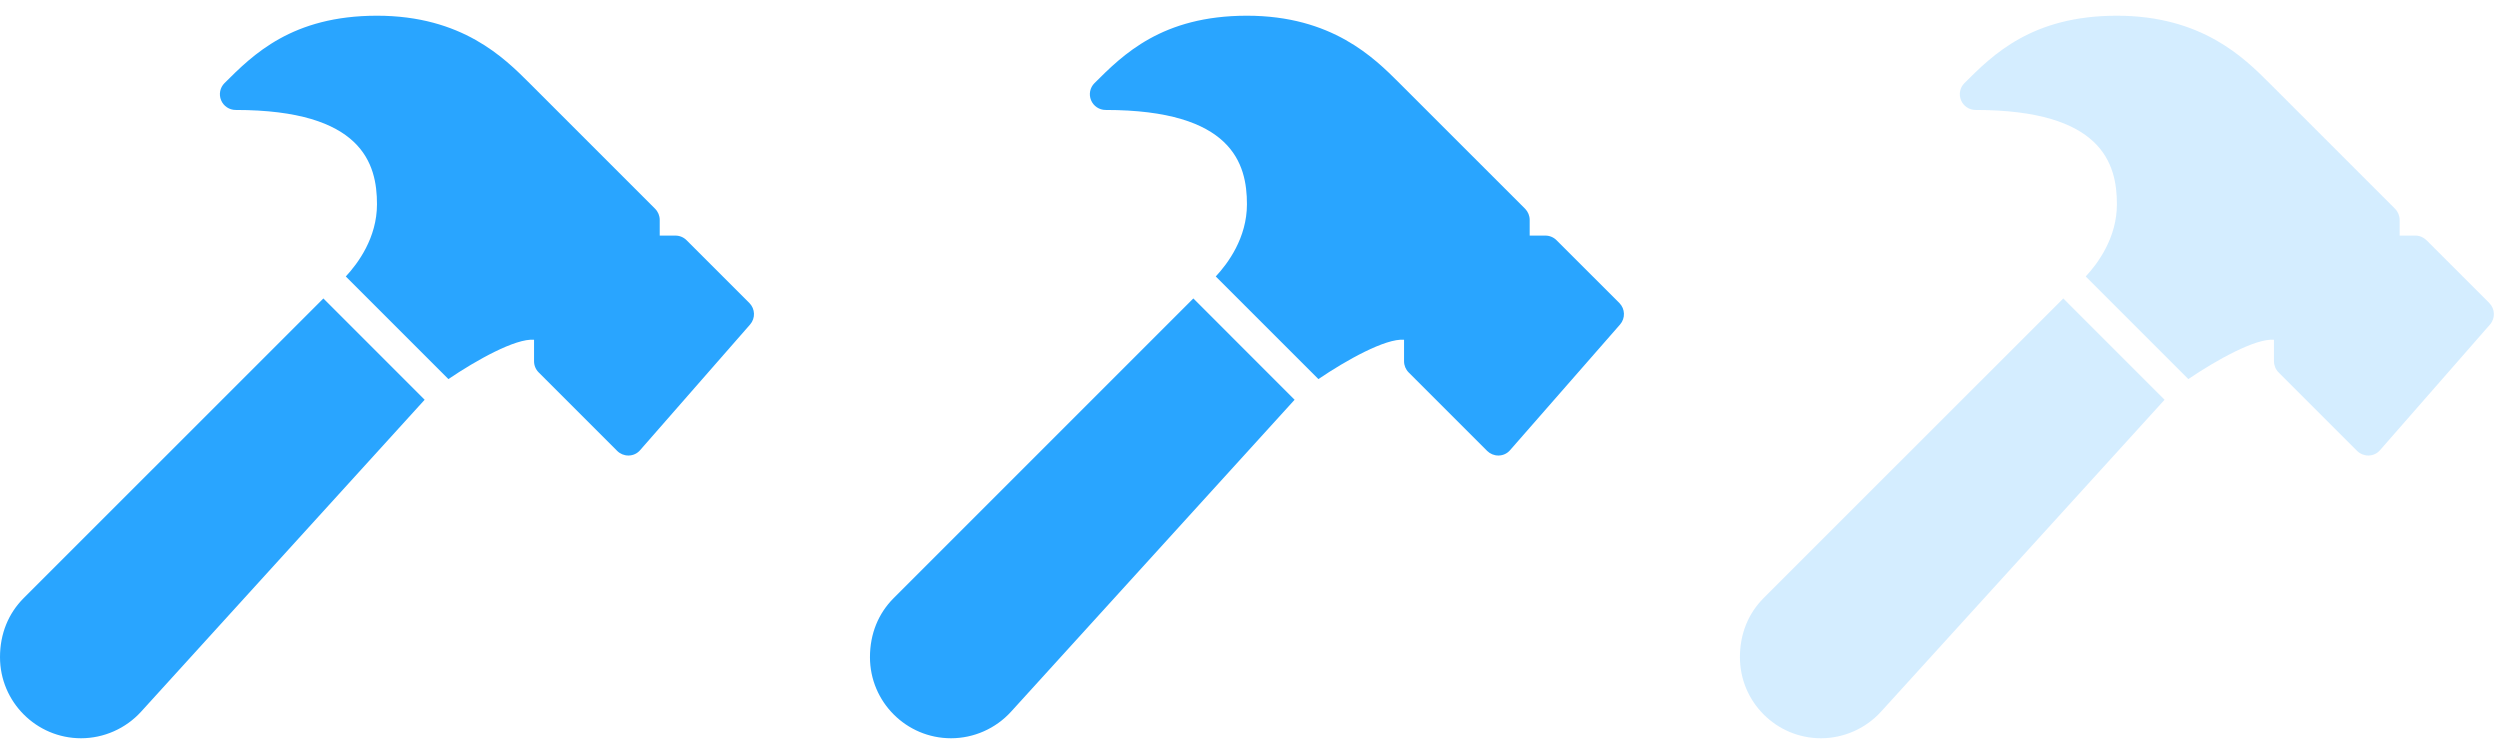
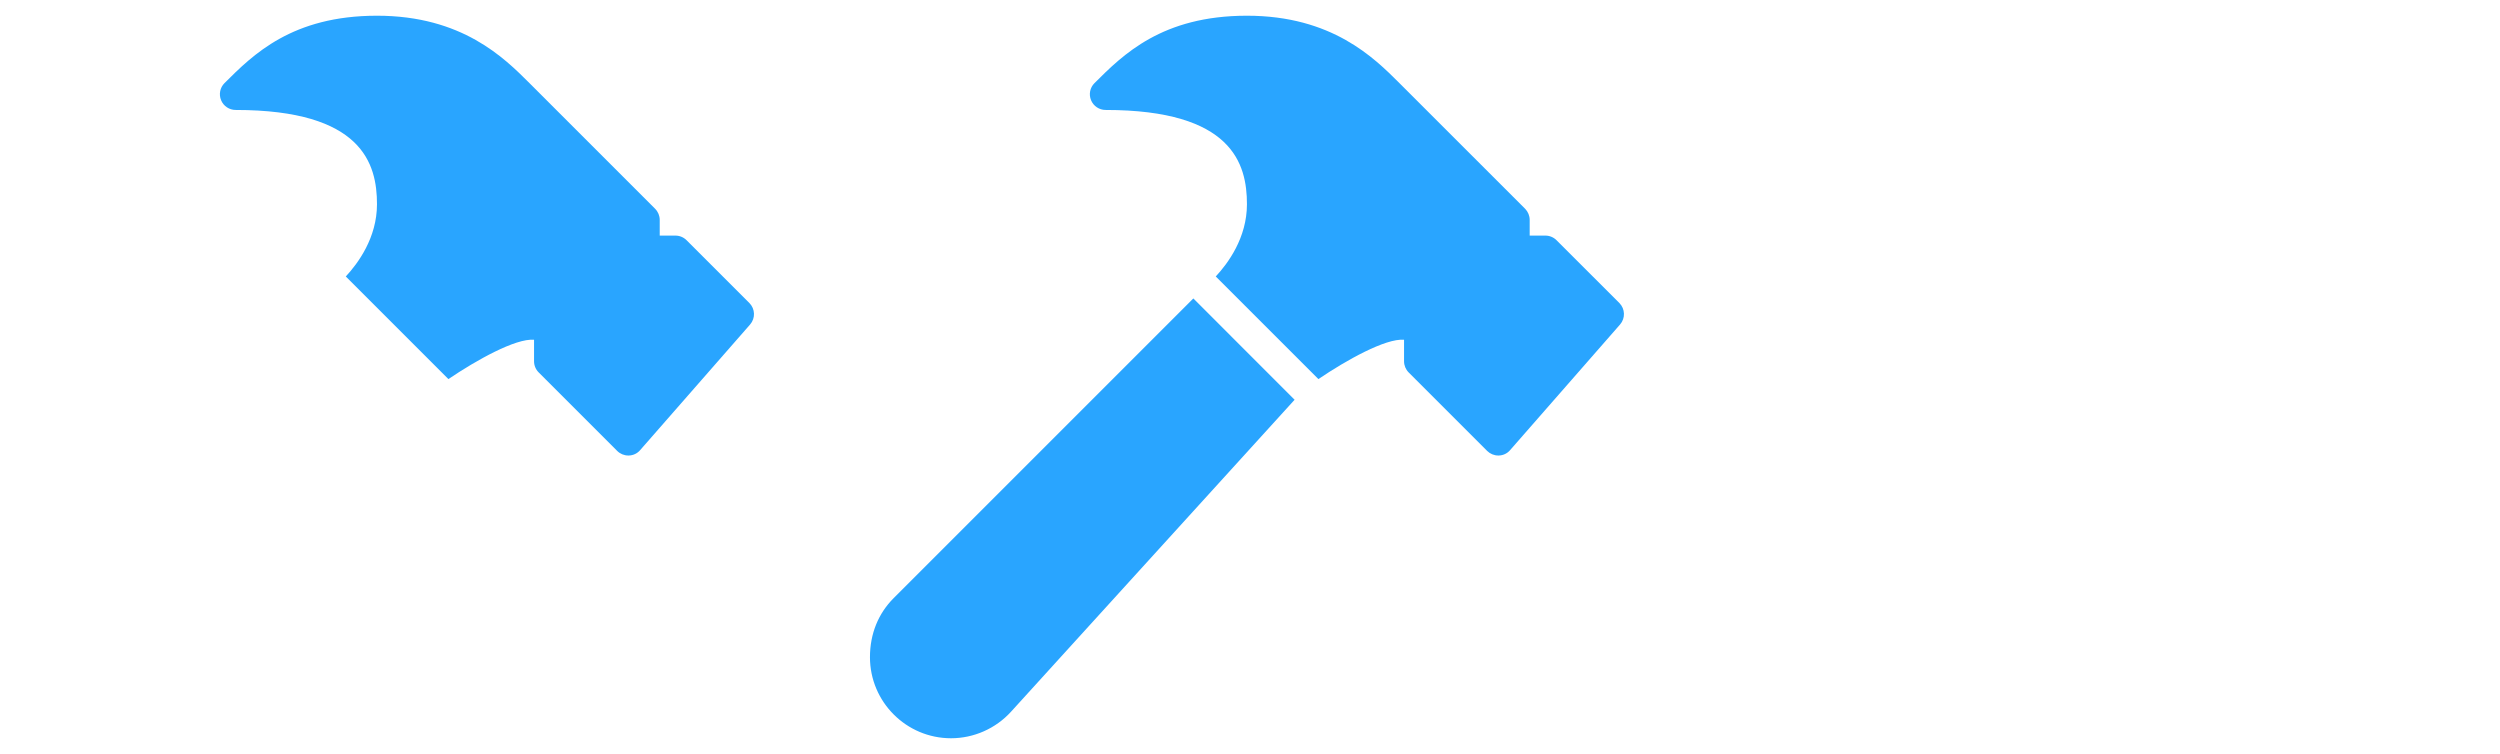
<svg xmlns="http://www.w3.org/2000/svg" width="63" height="19" viewBox="0 0 63 19" fill="none">
  <g clip-path="url(#clip0)">
    <path d="M18.884 7.636L17.301 6.053C17.227 5.979 17.126 5.937 17.021 5.937H16.625V5.541C16.625 5.436 16.583 5.336 16.509 5.261L13.343 2.095C12.708 1.46 11.644 0.396 9.5 0.396C7.358 0.396 6.375 1.378 5.657 2.095C5.544 2.208 5.51 2.378 5.572 2.526C5.633 2.674 5.778 2.771 5.938 2.771C9.13 2.771 9.5 4.126 9.5 5.146C9.5 5.993 9.02 6.638 8.714 6.967L11.3 9.553C12 9.079 12.994 8.521 13.458 8.562V9.104C13.458 9.209 13.5 9.31 13.574 9.384L15.553 11.363C15.627 11.437 15.728 11.479 15.833 11.479H15.847C15.957 11.476 16.06 11.427 16.131 11.344L18.902 8.178C19.04 8.02 19.032 7.784 18.884 7.636Z" fill="#29A5FF" />
-     <path d="M0.598 15.071C0.213 15.456 0 15.969 0 16.561C0 17.688 0.916 18.604 2.042 18.604C2.616 18.604 3.167 18.36 3.554 17.936L10.701 10.074L8.149 7.521L0.598 15.071Z" fill="#29A5FF" />
  </g>
  <g clip-path="url(#clip1)">
    <path d="M40.808 7.636L39.224 6.053C39.15 5.979 39.049 5.937 38.944 5.937H38.548V5.541C38.548 5.436 38.506 5.336 38.433 5.261L35.266 2.095C34.631 1.46 33.567 0.396 31.423 0.396C29.281 0.396 28.299 1.378 27.581 2.095C27.467 2.208 27.433 2.378 27.495 2.526C27.556 2.674 27.701 2.771 27.861 2.771C31.054 2.771 31.423 4.126 31.423 5.146C31.423 5.993 30.944 6.638 30.637 6.967L33.224 9.553C33.923 9.079 34.918 8.521 35.382 8.562V9.104C35.382 9.209 35.424 9.31 35.497 9.384L37.476 11.363C37.551 11.437 37.651 11.479 37.757 11.479H37.77C37.88 11.476 37.983 11.427 38.054 11.344L40.825 8.178C40.963 8.02 40.955 7.784 40.808 7.636Z" fill="#29A5FF" />
    <path d="M22.522 15.071C22.136 15.456 21.923 15.969 21.923 16.561C21.923 17.688 22.839 18.604 23.966 18.604C24.54 18.604 25.091 18.36 25.477 17.936L32.624 10.074L30.072 7.521L22.522 15.071Z" fill="#29A5FF" />
  </g>
  <g opacity="0.2" clip-path="url(#clip2)">
-     <path d="M62.73 7.636L61.147 6.053C61.072 5.979 60.972 5.937 60.867 5.937H60.471V5.541C60.471 5.436 60.429 5.336 60.355 5.261L57.189 2.095C56.554 1.46 55.49 0.396 53.346 0.396C51.204 0.396 50.221 1.378 49.503 2.095C49.39 2.208 49.356 2.378 49.418 2.526C49.479 2.674 49.624 2.771 49.783 2.771C52.976 2.771 53.346 4.126 53.346 5.146C53.346 5.993 52.866 6.638 52.56 6.967L55.146 9.553C55.846 9.079 56.84 8.521 57.304 8.562V9.104C57.304 9.209 57.346 9.31 57.42 9.384L59.399 11.363C59.473 11.437 59.574 11.479 59.679 11.479H59.693C59.803 11.476 59.906 11.427 59.977 11.344L62.748 8.178C62.886 8.02 62.877 7.784 62.73 7.636Z" fill="#29A5FF" />
    <path d="M44.444 15.071C44.059 15.456 43.846 15.969 43.846 16.561C43.846 17.688 44.762 18.604 45.888 18.604C46.462 18.604 47.013 18.36 47.4 17.936L54.547 10.074L51.995 7.521L44.444 15.071Z" fill="#29A5FF" />
  </g>
  <defs>
    <clipPath id="clip0">
      <rect width="19" height="19" fill="white" />
    </clipPath>
    <clipPath id="clip1">
      <rect width="19" height="19" fill="white" transform="translate(21.923)" />
    </clipPath>
    <clipPath id="clip2">
-       <rect width="19" height="19" fill="white" transform="translate(43.846)" />
-     </clipPath>
+       </clipPath>
  </defs>
</svg>